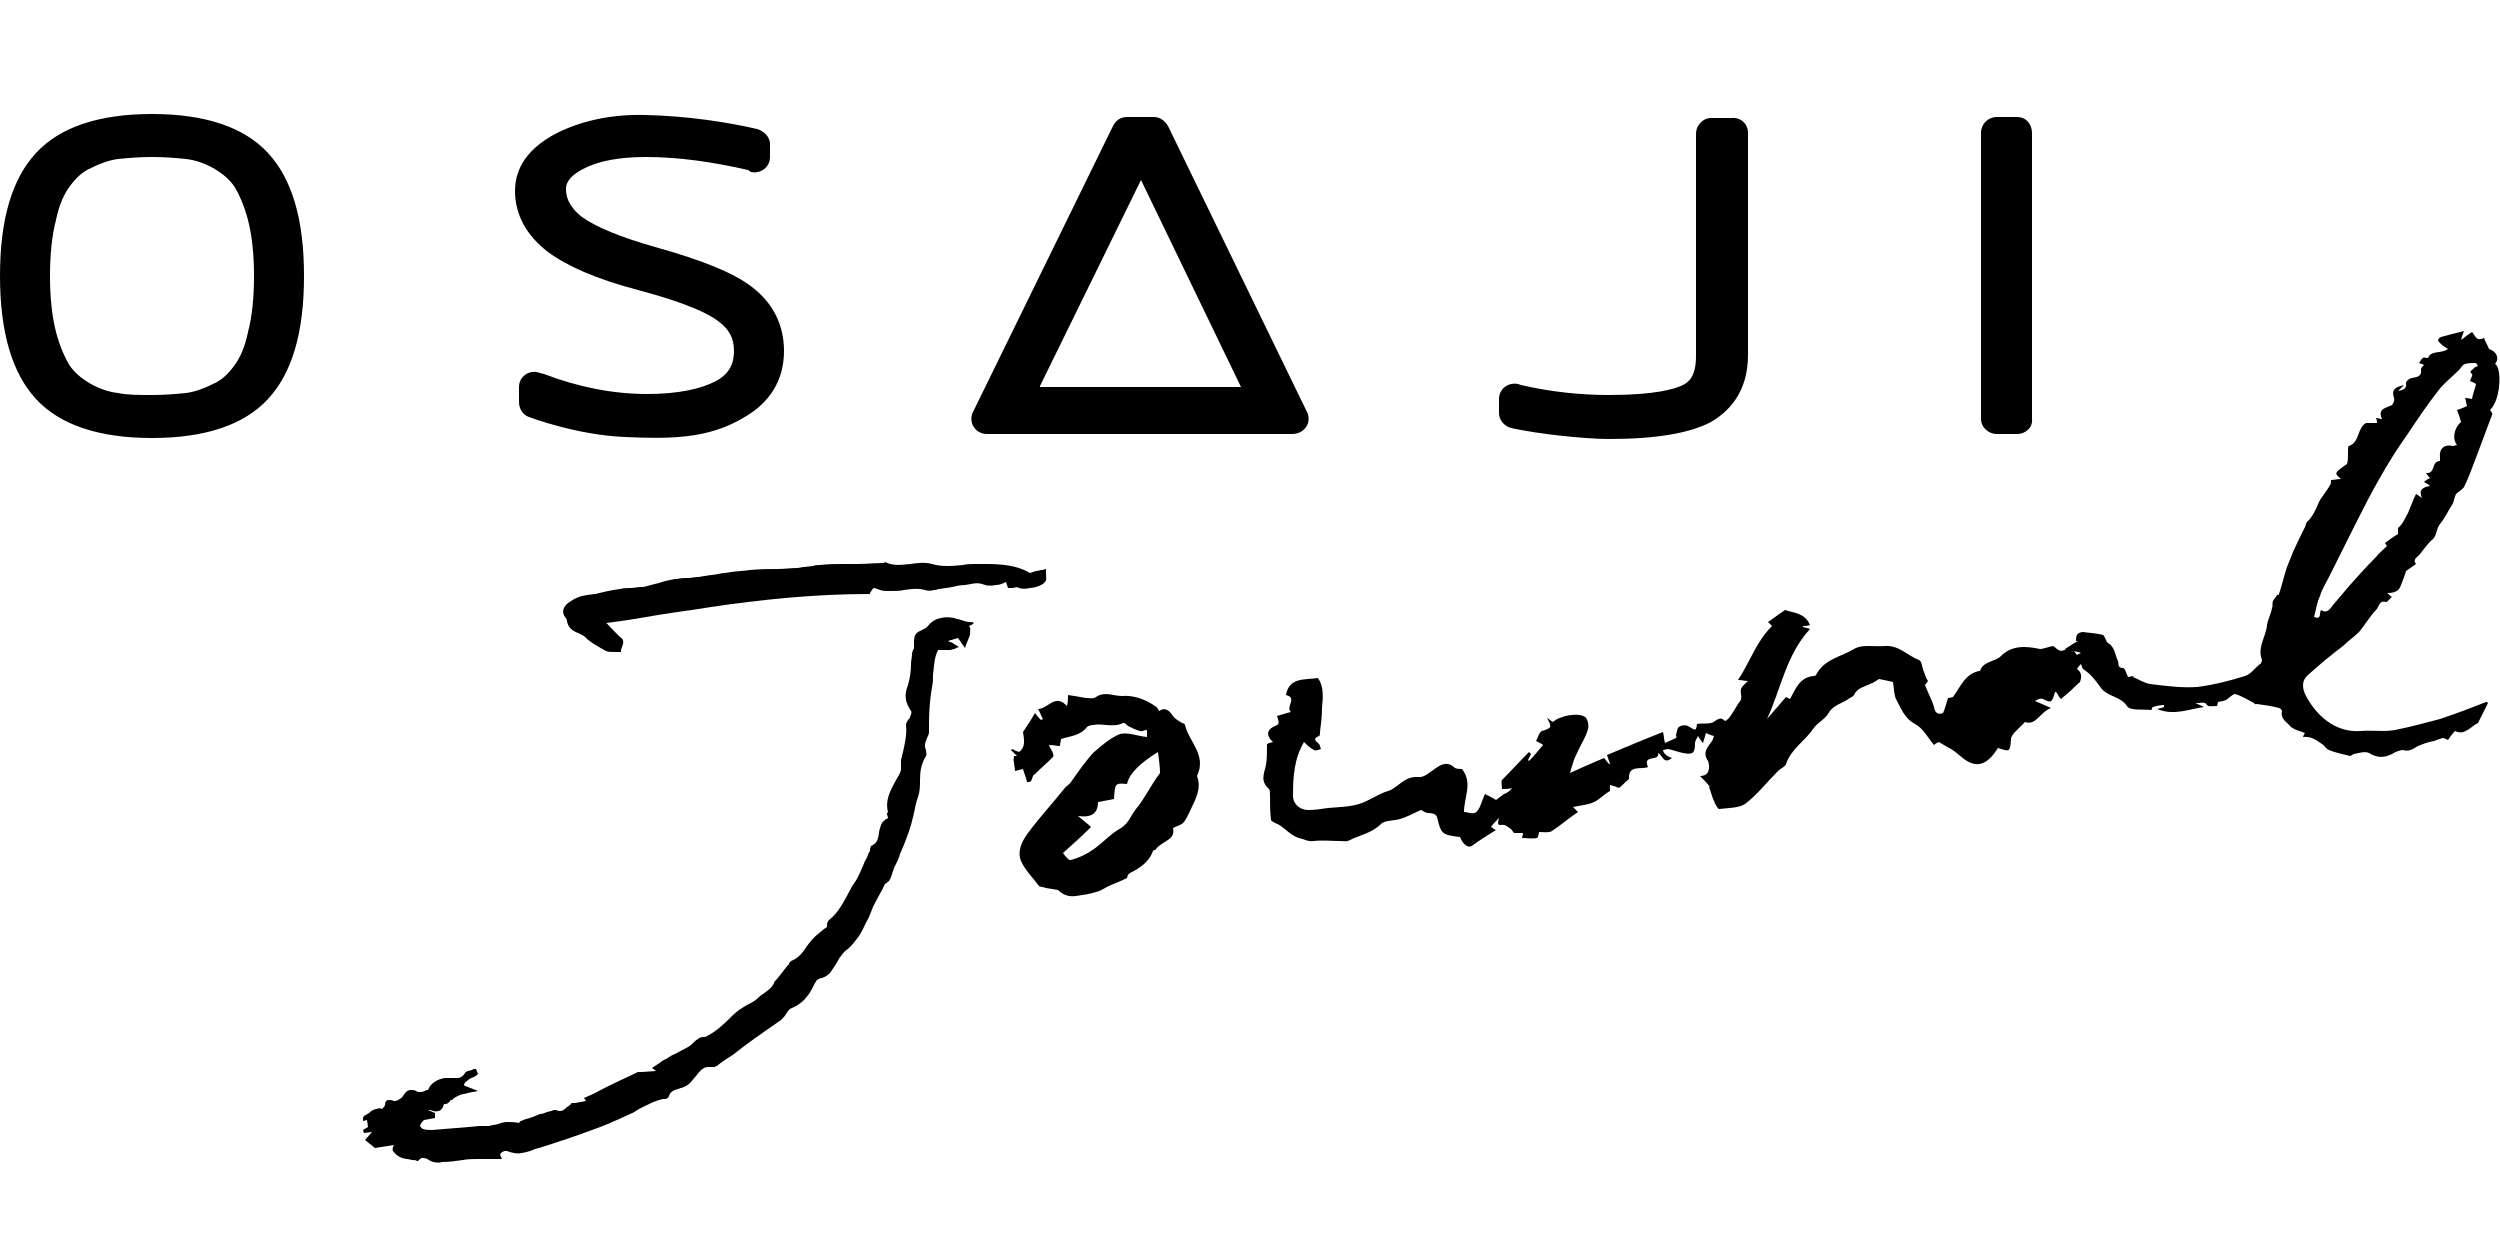
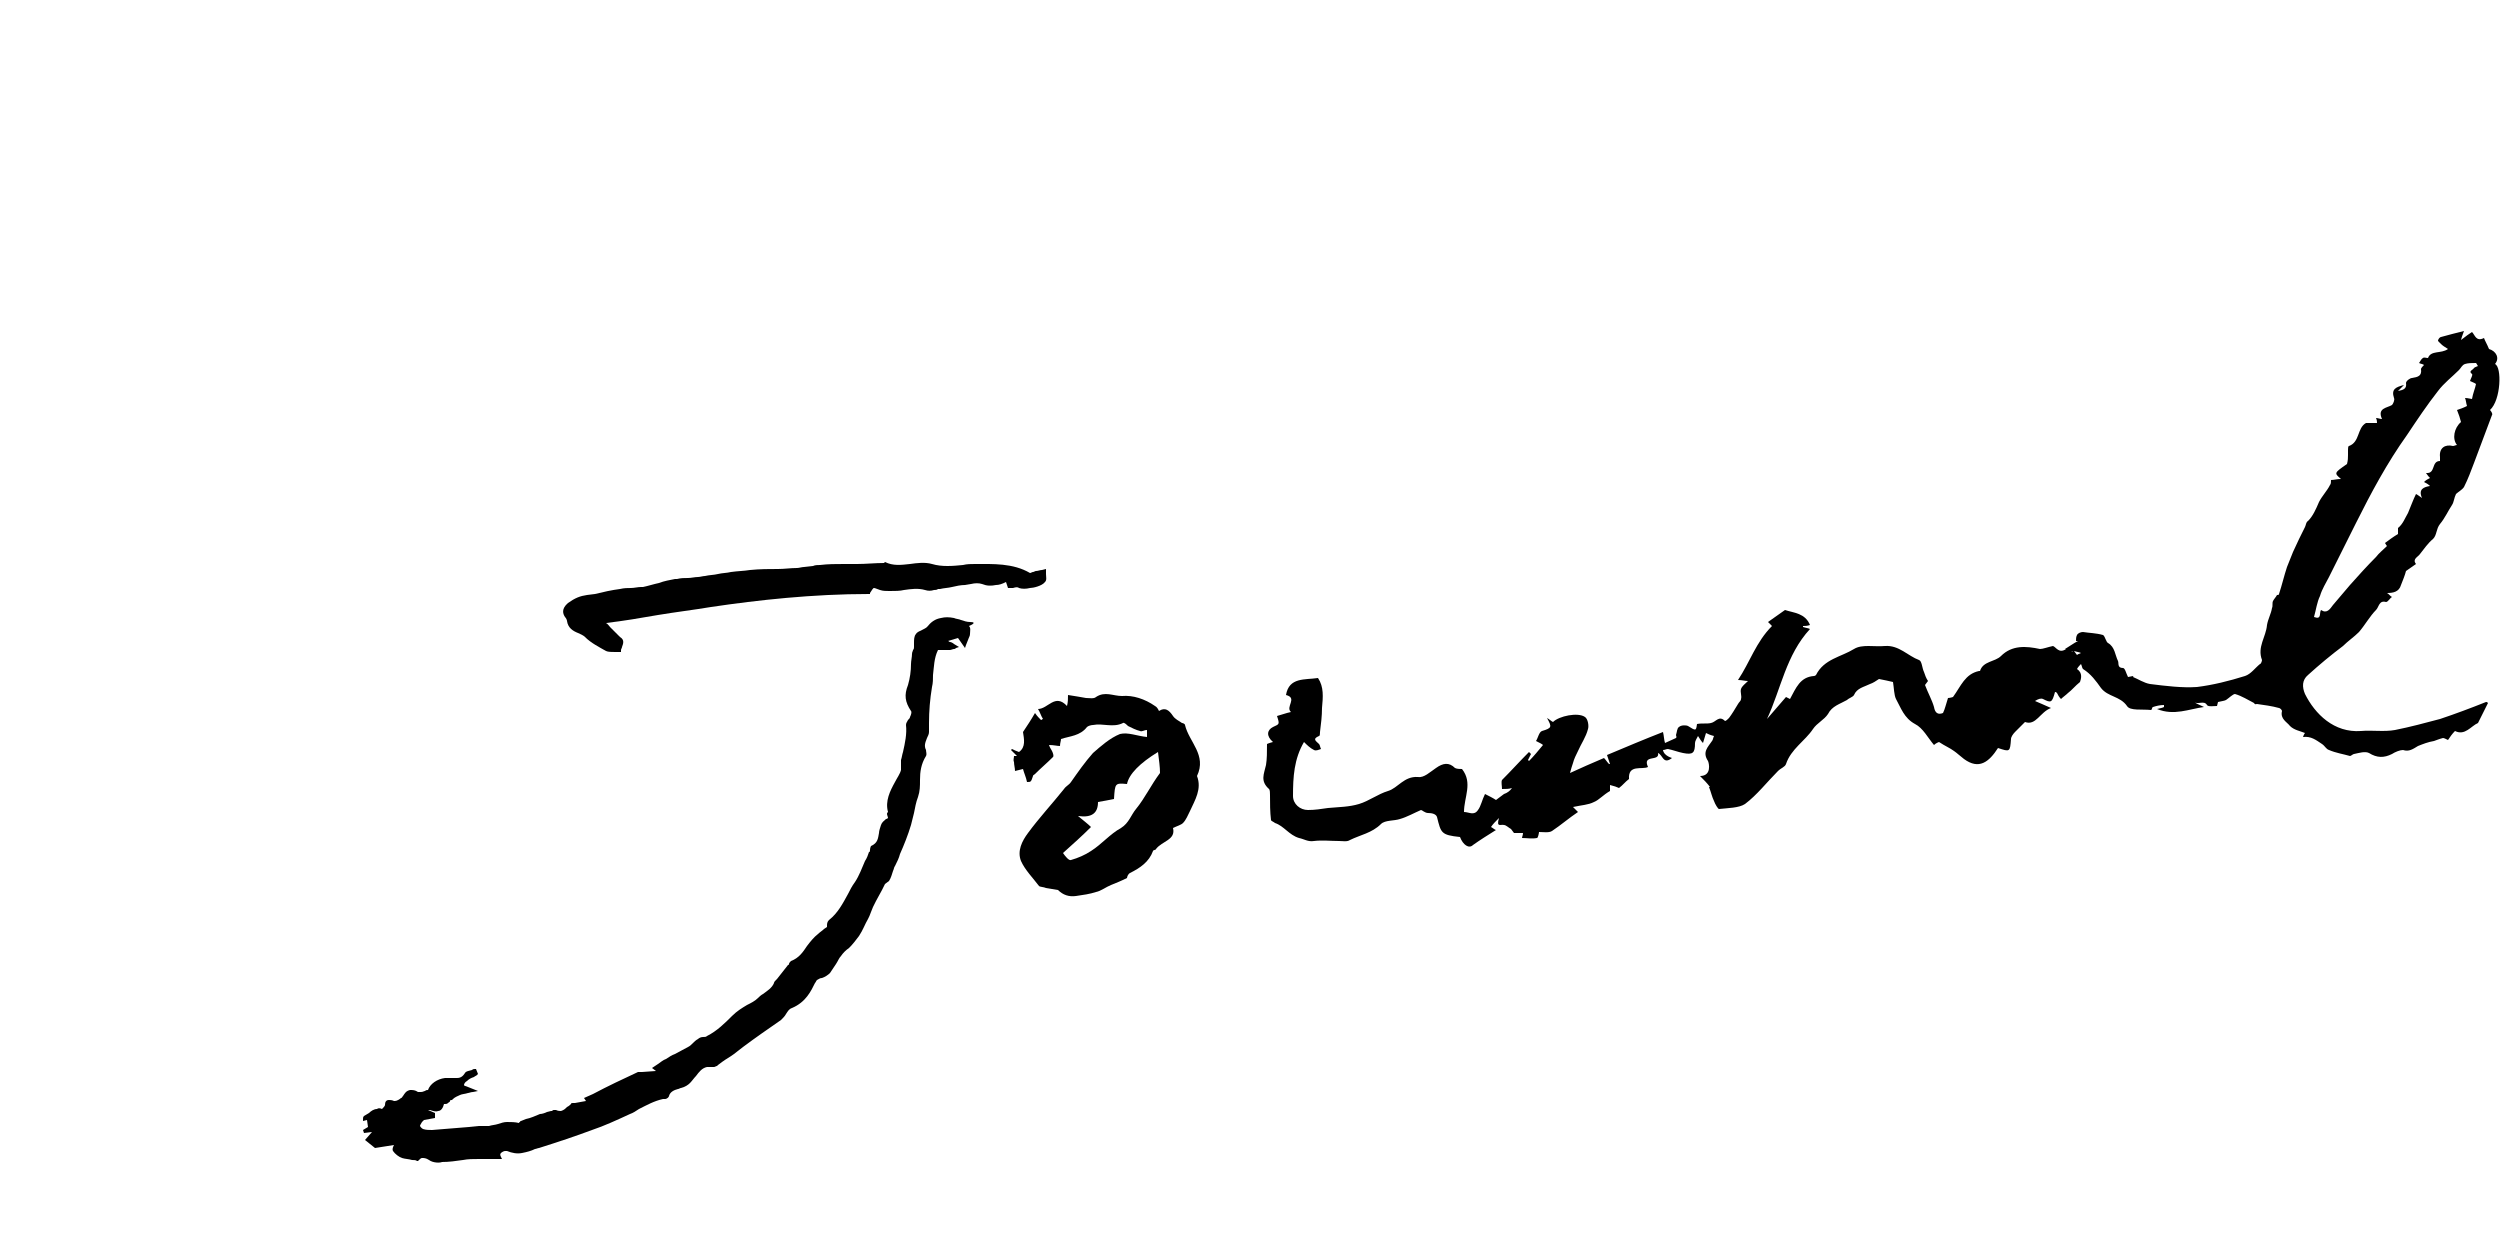
<svg xmlns="http://www.w3.org/2000/svg" version="1.1" id="レイヤー_1" x="0px" y="0px" viewBox="0 0 250 124" style="enable-background:new 0 0 250 124;" xml:space="preserve">
  <g>
-     <path d="M130.7,41.2l-13.9-28.6c-0.3-0.5-0.8-0.9-1.4-0.9h-2.7c-0.6,0-1.1,0.3-1.4,0.9l-14,28.6c-0.5,1,0.2,2.2,1.4,2.2h30.5   C130.5,43.4,131.2,42.2,130.7,41.2 M104,38.6L114.1,18l10,20.7H104z M15.2,43.8c-5.3,0-9.2-1.3-11.6-3.9C1.2,37.3,0,33.2,0,27.6   c0-5.7,1.2-9.7,3.6-12.3c2.4-2.6,6.3-3.9,11.6-3.9s9.2,1.3,11.6,3.9c2.4,2.6,3.6,6.6,3.6,12.3c0,5.7-1.2,9.7-3.6,12.3   C24.4,42.5,20.5,43.8,15.2,43.8 M15.2,15.7c-1.3,0-2.4,0.1-3.4,0.2c-0.8,0.1-1.7,0.4-2.7,0.9c-0.9,0.4-1.5,1-2.1,1.8   c-0.6,0.8-1.1,1.9-1.4,3.4c-0.4,1.5-0.6,3.4-0.6,5.6c0,2.2,0.2,4,0.6,5.6c0.4,1.5,0.9,2.6,1.4,3.4c0.5,0.7,1.2,1.3,2.1,1.8   c0.9,0.5,1.8,0.8,2.7,0.9h0c0.9,0.2,2.1,0.2,3.4,0.2c1.3,0,2.4-0.1,3.4-0.2c0.8-0.1,1.7-0.4,2.7-0.9c0.9-0.4,1.5-1,2.1-1.8   c0.6-0.8,1.1-1.9,1.4-3.4c0.4-1.5,0.6-3.4,0.6-5.6c0-2.2-0.2-4-0.6-5.6c-0.4-1.5-0.9-2.6-1.4-3.4c-0.5-0.7-1.2-1.3-2.1-1.8   c-0.9-0.5-1.8-0.8-2.7-0.9C17.7,15.8,16.5,15.7,15.2,15.7 M62.5,43.7c-4.9-0.2-9.6-2-9.6-2c-0.6-0.2-1-0.8-1-1.5v-1.5   c0-1.1,1.1-1.8,2.1-1.4l0.4,0.1c3.4,1.3,6.9,2,10.3,2c3.1,0,5.4-0.5,6.9-1.3c1.3-0.7,1.8-1.7,1.8-3c0-1.3-0.5-2.2-1.6-3   c-0.9-0.7-3.1-1.8-8-3.1c-4.2-1.1-7.1-2.4-9-3.8c-2.1-1.6-3.3-3.7-3.3-6.1c0-1.7,0.7-4,4.2-5.8c2.4-1.2,5.4-1.9,8.9-1.8   c4.1,0.1,8.1,0.7,11.1,1.4c0.7,0.2,1.3,0.8,1.3,1.5v1.3c0,1-0.9,1.7-1.9,1.5L74.8,17c-3.5-0.8-6.9-1.3-10.2-1.3   c-2.7,0-4.8,0.4-6.3,1.2c-1.7,0.9-1.7,1.7-1.7,2c0,0.7,0.2,1.7,1.6,2.8c1.4,1,3.8,2,7.3,3c4.7,1.3,7.9,2.6,9.7,4   c2.1,1.6,3.2,3.8,3.2,6.4c0,2.9-1.4,5.2-4.1,6.7C70.8,43.9,66.9,43.9,62.5,43.7 M174.8,13.3v22.2c0,3.8-2,5.7-3.7,6.7   c-2.1,1.1-5.4,1.7-10.2,1.7c-2.4,0-7.1-0.5-9.8-1.1c-0.7-0.2-1.2-0.8-1.2-1.5v-1.4c0-1,0.9-1.7,1.9-1.5l0.3,0.1c3,0.7,6,1,8.8,1   c4.6,0,6.6-0.6,7.4-1c0.6-0.3,1.3-0.9,1.3-2.9l0-22.2c0-0.9,0.7-1.6,1.5-1.6h2C174.1,11.7,174.8,12.4,174.8,13.3 M201.7,43.4h-2   c-0.9,0-1.6-0.7-1.6-1.5V13.3c0-0.9,0.7-1.6,1.6-1.6h2c0.9,0,1.5,0.7,1.5,1.6v28.6C203.3,42.7,202.6,43.4,201.7,43.4" />
    <path d="M118.5,72.5c0-0.1-0.2-0.2-0.3-0.2c-0.3-0.2-0.7-0.4-0.9-0.7c-0.4-0.6-0.8-0.9-1.4-0.5c-0.1-0.2-0.2-0.4-0.4-0.5   c-1-0.7-2.2-1.1-3.3-1c-0.9,0-1.7-0.5-2.6,0.1c-0.2,0.2-0.7,0.1-1,0.1c-0.6-0.1-1.1-0.2-1.8-0.3c0,0.4,0,0.7-0.1,1.1   c-1.2-1.3-1.9,0.3-2.9,0.3c0.2,0.3,0.3,0.7,0.5,1c-0.1,0-0.1,0.1-0.2,0.1c-0.2-0.2-0.4-0.4-0.6-0.7c-0.4,0.7-0.8,1.3-1.2,1.9   c0.1,0.7,0.3,1.5-0.4,2c-0.3-0.1-0.5-0.2-0.7-0.3c0,0-0.1,0.1-0.1,0.1c0.2,0.2,0.4,0.4,0.6,0.6c-0.1,0-0.2,0-0.3,0   c0,0.2-0.1,0.4,0,0.6c0,0.3,0.1,0.6,0.1,0.9l0.8-0.2c0.1,0.4,0.3,0.8,0.4,1.3c0.4,0,0.4,0,0.6-0.6c0-0.1,0.1-0.1,0.2-0.2   c0.6-0.6,1.2-1.1,1.8-1.7c0.1-0.1,0-0.4-0.1-0.6c-0.1-0.2-0.2-0.3-0.3-0.6c0.5,0,0.8,0.1,1.1,0.1c0-0.3,0.1-0.5,0.1-0.7   c0.9-0.3,1.9-0.3,2.6-1.2c0.1-0.1,0.4-0.2,0.6-0.2c1-0.2,2,0.3,3-0.2c0.1-0.1,0.4,0.2,0.5,0.3c0.4,0.2,0.8,0.4,1.2,0.5   c0.2,0.1,0.4-0.1,0.7-0.1c0,0.3,0,0.5,0,0.7c-1-0.1-1.9-0.5-2.7-0.3c-1,0.4-1.9,1.2-2.7,1.9c-0.8,0.9-1.5,1.9-2.2,2.9   c-0.2,0.3-0.5,0.4-0.7,0.7c-1.2,1.5-2.5,2.9-3.6,4.4c-0.6,0.8-1.1,1.8-0.7,2.8c0.4,0.9,1.2,1.7,1.8,2.5c0.1,0.1,0.5,0.1,0.7,0.2   c0,0,1.2,0.2,1.2,0.2c0.5,0.5,1.1,0.7,1.8,0.6c0.7-0.1,1.4-0.2,2-0.4c0.5-0.1,1-0.5,1.5-0.7c0.5-0.2,1-0.4,1.6-0.7   c0-0.1,0.1-0.4,0.3-0.5c1-0.5,1.9-1.1,2.3-2.2c0-0.1,0.3-0.1,0.3-0.2c0.6-0.8,2-0.9,1.7-2.1c0.4-0.2,0.8-0.3,1-0.5   c0.3-0.3,0.5-0.8,0.7-1.2c0.5-1.1,1.2-2.2,0.7-3.5C120.7,75.5,118.9,74.2,118.5,72.5 M113.6,80.9c-0.5,0.6-0.7,1.4-1.5,1.9   c-1.1,0.6-1.9,1.6-3,2.3c-0.6,0.4-1.3,0.7-2,0.9c-0.2,0.1-0.6-0.4-0.8-0.7c1-0.9,1.9-1.7,2.8-2.6c-0.3-0.3-0.7-0.6-1.3-1.1   c1.4,0.2,2-0.3,2-1.4c0.6-0.1,1.1-0.2,1.6-0.3c0.1-1.6,0.1-1.6,1.3-1.5c0.2-1,1.3-2.1,3.1-3.2c0.1,0.8,0.2,1.5,0.2,2.1   C115.1,78.5,114.5,79.8,113.6,80.9" />
    <path d="M101.9,58.8c0.3,0.1,0.7,0.1,1.1,0c0.3,0,1.2-0.2,1.5-0.6c0.2-0.2,0.1-0.5,0.1-0.8c0-0.1,0-0.2,0-0.3l0-0.2l-0.4,0.1   c-0.2,0-0.4,0.1-0.6,0.1c-0.1,0-0.2,0.1-0.3,0.1c-0.1,0-0.2,0.1-0.3,0.1c-1.7-1-3.7-0.9-5.5-0.9c-0.4,0-0.8,0-1.2,0.1   c-1,0.1-2.1,0.2-3.1-0.1c-0.7-0.2-1.5-0.1-2.2,0c-0.9,0.1-1.7,0.2-2.5-0.2l0,0l0,0l-0.1,0.1l0,0c-0.9,0-1.8,0.1-2.7,0.1   c-0.4,0-0.8,0-1.3,0c-0.8,0-1.6,0-2.4,0.1c-0.2,0-0.5,0-0.7,0.1l-0.9,0.1c-0.2,0-0.5,0.1-0.7,0.1c-0.6,0-1.3,0.1-1.9,0.1   c-0.9,0-1.8,0-2.8,0.1c-0.6,0.1-1.2,0.1-1.9,0.2c-0.4,0.1-0.9,0.1-1.3,0.2c-0.4,0.1-0.9,0.1-1.3,0.2c-0.2,0-0.5,0.1-0.7,0.1   c-0.3,0-0.7,0.1-1,0.1c-0.4,0-0.7,0-1.1,0.1c-0.1,0-0.1,0-0.2,0c-0.5,0.1-1.1,0.2-1.6,0.4c-0.5,0.1-1.1,0.3-1.6,0.4l-0.2,0   c-0.3,0-0.7,0.1-1,0.1c-0.3,0-0.7,0-1.1,0.1h0c-0.8,0.1-1.7,0.3-2.5,0.5l-0.8,0.1c-0.7,0.1-1.2,0.3-1.9,0.8   c-0.7,0.6-0.5,1.1-0.3,1.4c0.1,0.1,0.2,0.3,0.2,0.4c0.1,0.7,0.6,1,1.1,1.2c0.2,0.1,0.5,0.2,0.7,0.4c0.6,0.6,1.4,1,2.1,1.4   c0.2,0.1,0.6,0.1,0.9,0.1c0.1,0,0.3,0,0.4,0l0.2,0l0-0.2c0-0.1,0.1-0.2,0.1-0.3c0.1-0.3,0.3-0.7-0.2-1c-0.3-0.3-0.6-0.6-1-1   c-0.1-0.1-0.2-0.3-0.4-0.4c1.7-0.2,3.5-0.5,5.2-0.8c1.8-0.3,3.5-0.5,5.3-0.8c4.7-0.7,10.2-1.3,15.8-1.3H87l0-0.1   c0.2-0.3,0.3-0.5,0.4-0.5c0.1,0,0.3,0.1,0.6,0.2c0.3,0.1,0.6,0.1,0.9,0.1l0.1,0c0.5,0,1,0,1.4-0.1c0.7-0.1,1.4-0.2,2.1,0   c0.3,0.1,0.6,0.1,0.9,0c0.1,0,0.3,0,0.4-0.1l0.2,0c0.4-0.1,0.8-0.1,1.2-0.2c0.4-0.1,0.9-0.2,1.3-0.2l0.6-0.1c0.4-0.1,0.8-0.1,1.1,0   c0.5,0.2,0.9,0.2,1.4,0.1c0.3,0,0.6-0.1,1-0.3l0.2,0.6l0.1,0c0.2,0,0.3,0,0.4,0C101.6,58.7,101.8,58.7,101.9,58.8" />
    <path d="M97,62.2c-0.3,0-0.6-0.1-0.9-0.2c-0.2-0.1-0.5-0.1-0.7-0.2c-0.5-0.1-0.9-0.1-1.3,0h0c-0.6,0.1-1,0.4-1.4,0.9   c-0.1,0.1-0.3,0.2-0.5,0.3c-0.2,0.1-0.5,0.2-0.6,0.4c-0.2,0.2-0.2,0.6-0.2,0.9c0,0.1,0,0.2,0,0.4c0,0.1,0,0.2-0.1,0.3   c0,0.1-0.1,0.2-0.1,0.4c0,0.3-0.1,0.7-0.1,1c0,0.7-0.1,1.4-0.3,2.1c-0.4,1-0.3,1.7,0.3,2.6c0.1,0.1,0,0.4-0.1,0.6   c0,0.1-0.1,0.2-0.2,0.3c-0.1,0.2-0.2,0.3-0.2,0.5c0.1,0.9-0.1,1.8-0.3,2.7c-0.1,0.3-0.1,0.5-0.2,0.8c0,0.2,0,0.3,0,0.5   c0,0.2,0,0.3,0,0.5c-0.1,0.4-0.4,0.8-0.6,1.2c-0.5,0.9-1,1.9-0.7,3c-0.1,0.1-0.1,0.1-0.1,0.2c0,0.1,0.1,0.3,0.1,0.4l0,0   c0,0-0.1,0.1-0.2,0.1c-0.2,0.2-0.4,0.3-0.5,0.6c-0.1,0.3-0.2,0.6-0.2,0.8c-0.1,0.5-0.1,1-0.8,1.3C87.1,84.6,87,84.8,87,85   c0,0.1,0,0.2-0.1,0.2c-0.1,0.3-0.2,0.6-0.4,0.9c-0.3,0.7-0.6,1.5-1,2.1c-0.3,0.4-0.5,0.8-0.7,1.2c-0.5,0.9-1,1.9-1.9,2.6   c-0.2,0.2-0.2,0.4-0.2,0.6c0,0,0,0.1,0,0.1l-0.3,0.2c-0.2,0.2-0.4,0.3-0.6,0.5c-0.4,0.3-0.8,0.8-1.1,1.2c-0.4,0.6-0.8,1.2-1.6,1.5   c-0.1,0.1-0.2,0.2-0.2,0.3c0,0,0,0.1-0.1,0.1c-0.4,0.5-0.7,0.9-1.1,1.4c0,0-0.1,0.1-0.1,0.1c-0.1,0.1-0.2,0.2-0.2,0.3   c-0.2,0.5-0.7,0.8-1.1,1.1c-0.2,0.1-0.4,0.3-0.5,0.4c-0.3,0.3-0.7,0.5-1.1,0.7c-0.5,0.3-1,0.6-1.5,1.1c-0.7,0.7-1.5,1.5-2.5,2   c-0.1,0.1-0.2,0.1-0.4,0.1c-0.2,0-0.4,0.1-0.5,0.2c-0.2,0.1-0.4,0.3-0.5,0.4c-0.2,0.2-0.3,0.3-0.5,0.4c-0.4,0.2-0.9,0.5-1.3,0.7   c-0.3,0.1-0.6,0.3-0.9,0.5c-0.3,0.1-0.5,0.3-0.8,0.5l-0.6,0.4l0.4,0.3l0,0l-1.4,0.1c0,0-0.1,0-0.1,0c-0.1,0-0.1,0-0.2,0   c0,0-0.1,0-0.1,0c-1.5,0.7-3,1.4-4.5,2.2l-0.9,0.4l0.2,0.3l-1.1,0.2c0,0-0.2,0-0.2,0c-0.1,0-0.2,0-0.2,0.1   c-0.1,0.1-0.2,0.2-0.4,0.3c-0.2,0.2-0.3,0.3-0.6,0.4c-0.1,0-0.3,0-0.5-0.1l-0.1,0l-0.1,0c-0.1,0-0.1,0-0.2,0.1c0,0-0.1,0-0.1,0   l-0.4,0.1c-0.2,0.1-0.5,0.2-0.7,0.2c-0.5,0.2-0.9,0.4-1.4,0.5l-0.5,0.2c0,0-0.1,0-0.1,0.1c0,0-0.1,0-0.1,0.1   c-0.4-0.1-0.8-0.1-1.2-0.1c-0.3,0-0.6,0.1-0.9,0.2c-0.3,0.1-0.6,0.1-0.9,0.2c-0.2,0-0.4,0-0.6,0l-0.1,0c-0.1,0-0.1,0-0.2,0   c0,0-0.1,0-0.1,0l-1,0.1c-1.2,0.1-2.5,0.2-3.7,0.3c-0.3,0-0.6,0-0.9-0.1c-0.2-0.1-0.3-0.3-0.3-0.3c0-0.1,0.1-0.2,0.2-0.4   c0.1-0.1,0.1-0.1,0.2-0.2l1.1-0.2l0-0.5l-0.7-0.3c0,0,0,0,0,0c0.1,0,0.1,0,0.1,0l0.1,0c0.3,0.1,0.6,0.2,0.8,0.1   c0.3,0,0.5-0.3,0.6-0.7c0,0,0,0,0.1,0c0.1,0,0.2,0,0.3-0.1c0.1-0.1,0.2-0.1,0.2-0.2c0-0.1,0.1-0.1,0.2-0.1l0.1-0.1   c0.2-0.2,0.5-0.3,0.7-0.4c0.2-0.1,0.5-0.1,0.8-0.2c0.1,0,0.3-0.1,0.5-0.1l0.5-0.1l-0.5-0.2c-0.2-0.1-0.3-0.1-0.5-0.2   c-0.2-0.1-0.4-0.1-0.4-0.2c0-0.1,0.1-0.3,0.3-0.4c0.2-0.2,0.4-0.3,0.7-0.4c0.1-0.1,0.2-0.1,0.3-0.2l0.1-0.1l-0.2-0.5l-0.1,0   c-0.1,0-0.2,0-0.3,0.1c-0.3,0.1-0.6,0.1-0.7,0.3c-0.2,0.3-0.4,0.5-0.8,0.5c-0.2,0-0.3,0-0.6,0c-0.2,0-0.4,0-0.6,0   c-0.8,0.1-1.5,0.6-1.7,1.2c-0.1,0-0.2,0-0.3,0.1c-0.1,0-0.2,0.1-0.4,0.1c-0.1,0-0.2,0-0.3,0c-0.3-0.2-0.5-0.2-0.8-0.2   c-0.4,0.1-0.5,0.3-0.7,0.6c-0.1,0.1-0.1,0.2-0.2,0.2c-0.1,0.1-0.4,0.3-0.6,0.3c-0.1,0-0.1,0-0.1,0c-0.2-0.1-0.4-0.1-0.5-0.1   c-0.3,0-0.4,0.2-0.4,0.5c0,0.1-0.2,0.3-0.3,0.4c-0.2-0.1-0.4-0.1-0.5,0c-0.3,0-0.6,0.2-0.8,0.4c-0.2,0.1-0.3,0.2-0.5,0.3   c-0.1,0.1-0.1,0.2-0.1,0.3l0,0.2l0.4-0.1l0.1,0.7l-0.5,0.3l0.1,0.3l0.8-0.1l-0.7,0.8l1,0.8l1.9-0.3c0,0,0,0,0,0   c-0.1,0.2-0.2,0.4-0.1,0.6c0.2,0.3,0.6,0.6,0.9,0.7c0.3,0.1,0.7,0.1,1,0.2c0.2,0,0.4,0,0.5,0.1l0.1,0l0.1-0.1   c0.1-0.1,0.2-0.2,0.3-0.2c0.2,0,0.4,0,0.7,0.2c0.4,0.3,1.1,0.3,1.3,0.2c0.7,0,1.4-0.1,2.1-0.2c0.5-0.1,1-0.1,1.6-0.1   c0.4,0,0.9,0,1.4,0c0.2,0,0.9,0,0.9,0l-0.1-0.2c-0.1-0.2-0.1-0.3,0-0.4c0.1-0.1,0.3-0.2,0.4-0.2c0.1,0,0.2,0,0.2,0   c0.5,0.2,1,0.3,1.5,0.2c0.5-0.1,0.9-0.2,1.3-0.4c0.1,0,0.3-0.1,0.4-0.1c1.9-0.6,3.7-1.2,5.3-1.8c1.2-0.4,2.5-1,3.8-1.6   c0.3-0.1,0.6-0.3,0.9-0.5c0.8-0.4,1.5-0.8,2.4-1l0.2,0c0.2,0,0.4-0.2,0.4-0.3c0.1-0.4,0.5-0.6,0.9-0.7c0.1,0,0.2-0.1,0.3-0.1   c0.4-0.1,0.7-0.3,0.9-0.5c0.2-0.2,0.4-0.5,0.6-0.7c0.3-0.4,0.6-0.8,1.1-0.9c0.2,0,0.4,0,0.6,0l0.1,0l0,0c0.1,0,0.2-0.1,0.3-0.1   l0.1-0.1l0.4-0.3c0.4-0.3,0.8-0.5,1.2-0.8l0.9-0.7c1.2-0.9,2.5-1.8,3.8-2.7c0.2-0.2,0.4-0.4,0.5-0.6c0.2-0.3,0.3-0.5,0.6-0.6   c1.4-0.6,1.9-1.7,2.3-2.5c0.1-0.1,0.1-0.2,0.2-0.3c0.2-0.1,0.3-0.2,0.5-0.2c0.3-0.1,0.6-0.3,0.8-0.5c0.2-0.3,0.4-0.6,0.6-0.9   c0.2-0.3,0.3-0.6,0.5-0.8c0.2-0.3,0.5-0.6,0.8-0.8c0.4-0.4,0.7-0.8,1-1.2c0.4-0.6,0.6-1.2,0.9-1.7c0.1-0.2,0.2-0.4,0.3-0.7   c0.1-0.2,0.1-0.3,0.2-0.5c0.1-0.2,0.2-0.4,0.3-0.6c0.2-0.4,0.4-0.7,0.6-1.1l0.3-0.6c0.1-0.1,0.3-0.2,0.4-0.3c0.2-0.3,0.3-0.7,0.4-1   c0.1-0.2,0.1-0.4,0.2-0.5c0.2-0.4,0.4-0.8,0.5-1.2c0.4-0.9,0.8-1.9,1.1-2.9c0.1-0.4,0.2-0.8,0.3-1.2c0.1-0.5,0.2-1.1,0.4-1.6   c0.2-0.6,0.2-1.1,0.2-1.7c0-0.8,0.1-1.6,0.6-2.4c0.1-0.2,0-0.4,0-0.6c-0.2-0.4-0.1-0.7,0.1-1.2c0.1-0.2,0.2-0.4,0.2-0.6l0-0.9   c0-1.2,0.1-2.4,0.3-3.6c0.1-0.4,0.1-0.8,0.1-1.2c0.1-0.8,0.1-1.7,0.5-2.5h0.2c0.3,0,0.6,0,1,0c0.1,0,0.3-0.1,0.4-0.1   c0.1,0,0.1,0,0.2-0.1l0.3-0.1l-0.5-0.3c-0.1-0.1-0.3-0.2-0.4-0.2c-0.1,0-0.1-0.1-0.2-0.1l1-0.3l0.7,1l0.1-0.3   c0.1-0.2,0.1-0.3,0.2-0.5c0.1-0.3,0.2-0.4,0.2-0.6c0-0.3,0.1-0.6-0.1-0.8C97.6,62.3,97.4,62.2,97,62.2" />
    <path d="M249.5,36.4c0.5-0.6,0.1-1.3-0.6-1.5c-0.2-0.5-0.4-0.8-0.5-1.1c-0.8,0.4-0.9-0.3-1.2-0.6c-0.3,0.2-0.6,0.4-1.1,0.8   c0.1-0.4,0.2-0.6,0.3-0.9c-0.8,0.2-1.6,0.4-2.3,0.6c-0.1,0-0.3,0.2-0.3,0.4c0,0,0.2,0.2,0.3,0.3c0.2,0.2,0.4,0.3,0.7,0.5   c-0.7,0.5-1.7,0.1-2,0.9c-0.2,0-0.4-0.1-0.5,0c-0.2,0.1-0.3,0.4-0.4,0.5c0.2,0.1,0.4,0.1,0.5,0.2c-0.1,0.1-0.3,0.3-0.3,0.4   c0.1,0.7-0.3,0.8-0.9,0.9c-0.2,0-0.6,0.3-0.6,0.5c0.1,0.6-0.3,0.7-0.8,0.8c0.2-0.2,0.3-0.3,0.6-0.6c-0.8,0.2-1.3,0.4-1,1.3   c0.1,0.2-0.1,0.6-0.2,0.7c-0.5,0.3-1.5,0.3-1,1.4c-0.2,0-0.4-0.1-0.6-0.1c0.1,0.2,0.1,0.4,0.1,0.5c-0.4,0-0.7,0-1.1,0   c-0.9,0.5-0.6,1.9-1.7,2.3c-0.1,0-0.1,0.3-0.1,0.4c0,0.2,0,0.3,0,0.5c0,0.3,0,0.5-0.1,0.9c-1.3,0.9-1.3,0.9-0.6,1.5   c-0.4,0-0.7,0.1-1,0.1c0,0.2,0,0.4-0.1,0.5c-0.3,0.6-0.8,1.1-1.1,1.7c-0.3,0.7-0.6,1.4-1.1,1.9c-0.2,0.1-0.2,0.4-0.3,0.6   c-0.4,0.8-0.8,1.6-1.2,2.5c-0.2,0.5-0.4,1-0.6,1.5c-0.3,0.9-0.5,1.8-0.8,2.7c0,0.1-0.1,0.1-0.2,0.1c-0.1,0.2-0.3,0.4-0.4,0.6   c-0.1,0.2,0,0.5-0.1,0.7c-0.1,0.6-0.4,1.1-0.5,1.7c-0.1,1.2-1,2.2-0.5,3.5c0,0.1-0.1,0.4-0.2,0.4c-0.5,0.4-0.9,1-1.5,1.2   c-1.6,0.5-3.2,0.9-4.8,1.1c-1.5,0.1-3.1-0.1-4.7-0.3c-0.6-0.1-1.2-0.5-1.7-0.7c0,0,0-0.1,0.1-0.1c-0.2,0-0.5,0.1-0.6,0.1   c-0.2-0.4-0.3-0.9-0.5-0.9c-0.6,0-0.4-0.5-0.5-0.7c-0.3-0.6-0.3-1.4-1-1.8c-0.2-0.1-0.3-0.7-0.5-0.8c-0.7-0.2-1.4-0.2-2-0.3   c-0.2,0-0.5,0.1-0.6,0.3c-0.1,0.2-0.1,0.4-0.1,0.6c0.1,0,0.2,0,0.2,0c-0.4,0.2-0.8,0.5-1.3,0.8c0,0,0.1,0,0.1,0   c-0.7,0.5-1-0.2-1.3-0.3c-0.5,0.1-1,0.3-1.3,0.3c-1.4-0.3-2.8-0.4-3.9,0.7c-0.6,0.6-1.8,0.5-2.1,1.5c0,0-0.1,0-0.1,0   c-1.4,0.3-1.8,1.5-2.6,2.6c0,0-0.3,0.1-0.5,0.1c-0.2,0.6-0.3,1.1-0.5,1.5c-0.5,0.2-0.8,0-0.9-0.6c-0.2-0.7-0.6-1.4-0.9-2.2   c0.1-0.1,0.2-0.3,0.3-0.4c-0.2-0.3-0.3-0.6-0.4-0.9c-0.2-0.4-0.2-1.1-0.5-1.2c-1.1-0.4-2-1.5-3.4-1.4c-1.1,0.1-2.3-0.2-3.1,0.3   c-1.3,0.8-3,1-3.8,2.6c0,0-0.1,0.1-0.2,0.1c-1.4,0.1-1.8,1.2-2.4,2.3c-0.2-0.1-0.4-0.2-0.4-0.2c-0.7,0.8-1.3,1.5-1.9,2.2   c1.4-3,1.9-6.4,4.3-9c-0.2-0.1-0.4-0.1-0.7-0.2c0,0,0-0.1,0-0.1c0.2,0,0.4,0,0.7-0.1c-0.5-1.2-1.6-1.2-2.5-1.5   c-0.6,0.4-1.1,0.8-1.7,1.2c0.3,0.3,0.4,0.4,0.4,0.4c-1.6,1.6-2.2,3.6-3.4,5.4c0.4,0,0.7,0.1,1,0.1c-0.3,0.3-0.6,0.5-0.7,0.8   c-0.1,0.3,0.1,0.7,0,1c0,0.2-0.2,0.3-0.3,0.5c-0.3,0.5-0.6,1-0.9,1.4c-0.1,0.1-0.3,0.3-0.4,0.3c-0.6-0.6-0.9,0.1-1.4,0.2   c-0.4,0.1-0.9,0-1.4,0.1c-0.1,0.7-0.1,0.7-0.9,0.2c-0.2-0.1-0.7-0.1-0.9,0.1c-0.2,0.1-0.2,0.5-0.3,0.8c0,0.1,0.1,0.2,0,0.3   c-0.4,0.2-0.7,0.3-1.1,0.5c-0.1-0.3-0.1-0.7-0.2-1.1c-1.8,0.7-3.7,1.5-5.6,2.3c0.1,0.3,0.2,0.6,0.3,0.9l-0.1,0   c-0.2-0.2-0.3-0.4-0.5-0.6c-1.2,0.5-2.3,1-3.4,1.5c0.1-0.4,0.2-0.7,0.3-1c0.1-0.4,0.3-0.8,0.5-1.2c0.3-0.7,0.8-1.4,1-2.2   c0.1-0.3,0-1-0.3-1.2c-0.7-0.5-2.6-0.1-3.2,0.5c-0.2-0.1-0.4-0.3-0.6-0.4c0.5,0.9,0.5,1-0.5,1.3c-0.3,0.1-0.4,0.7-0.6,1   c0.4,0.2,0.6,0.3,0.7,0.4c-0.5,0.6-0.9,1.1-1.4,1.6l-0.1-0.1c0.1-0.2,0.2-0.4,0.3-0.6c-0.1-0.1-0.1-0.1-0.2-0.2   c-0.9,0.9-1.8,1.9-2.7,2.8c-0.1,0.2,0,0.6,0,0.9c0.4,0,0.7,0,1-0.1c-0.2,0.3-0.5,0.5-0.8,0.6c-0.3,0.2-0.5,0.4-0.8,0.6   c-0.3-0.2-0.7-0.4-1.1-0.6c-0.3,0.6-0.4,1.2-0.7,1.6c-0.4,0.6-0.9,0.2-1.4,0.2c0-1.5,0.9-2.9-0.2-4.3c-0.2,0-0.5,0-0.7-0.1   c-0.6-0.6-1.2-0.5-1.9,0c-0.6,0.4-1.2,1-1.8,0.9c-1.4-0.1-2,1.1-3,1.4c-1,0.3-1.9,1-2.9,1.3c-1,0.3-2,0.3-3.1,0.4   c-0.7,0.1-1.3,0.2-2,0.2c-0.8,0-1.5-0.6-1.5-1.4c0-1.9,0.1-3.7,1.1-5.4c0.3,0.3,0.6,0.6,1,0.8c0.2,0.1,0.4,0,0.7-0.1   c-0.1-0.2-0.1-0.4-0.2-0.5c-0.3-0.3-0.7-0.5,0-0.8c0.1,0,0.1-0.3,0.1-0.4c0.1-0.8,0.2-1.6,0.2-2.4c0.1-1.1,0.2-2.1-0.4-3   c-1.3,0.2-2.9-0.1-3.2,1.7c1.2,0.3-0.1,1.2,0.5,1.7c-0.5,0.1-1,0.3-1.4,0.4c0.3,0.9,0.2,0.8-0.4,1.1c-0.6,0.3-0.7,0.9,0,1.5   c-0.4,0.1-0.6,0.2-0.6,0.2c0,0.8,0,1.5-0.1,2.1c-0.2,0.9-0.6,1.6,0.3,2.4c0.1,0.1,0.1,0.4,0.1,0.6c0,0.8,0,1.7,0.1,2.5   c0,0.1,0.3,0.2,0.4,0.3c0.9,0.3,1.4,1.2,2.4,1.5c0.5,0.1,0.9,0.4,1.5,0.3c0.8-0.1,1.7,0,2.5,0c0.4,0,0.8,0.1,1.1-0.1   c1-0.5,2.2-0.7,3.1-1.6c0.4-0.4,1.3-0.3,1.9-0.5c0.7-0.2,1.4-0.6,2.1-0.9c0.1,0,0.4,0.3,0.7,0.3c0.4,0,0.8,0.1,0.9,0.4   c0.4,1.6,0.4,1.8,2.3,2c0.3,0.8,0.9,1.2,1.3,0.8c0.7-0.5,1.5-1,2.3-1.5c-0.1,0-0.3-0.2-0.5-0.3c0.2-0.3,0.4-0.5,0.8-0.9   c-0.3,1,0.2,0.6,0.5,0.7c0.2,0,0.5,0.3,0.7,0.4c0.1,0.1,0.2,0.3,0.3,0.4c0.3,0,0.6,0,0.9,0c0,0.2-0.1,0.4-0.1,0.5   c0.5,0,1,0.1,1.5,0c0.1,0,0.2-0.5,0.2-0.6c0.4,0,1,0.1,1.3-0.1c0.9-0.6,1.7-1.3,2.6-1.9c0,0-0.1-0.1-0.5-0.5   c0.9-0.2,1.5-0.2,2.1-0.5c0.5-0.2,0.9-0.7,1.6-1.1c0,0,0-0.3,0-0.6c0.4,0.1,0.7,0.2,0.9,0.3c0.4-0.3,0.6-0.6,1-0.9   c-0.1-1.5,1.3-0.9,1.9-1.2c-0.6-1.3,1.2-0.5,1-1.4c0.5,0.2,0.5,1.2,1.4,0.5c-0.3-0.1-0.5-0.2-0.7-0.4c-0.1-0.1-0.2-0.3-0.2-0.4   c0.2,0,0.3-0.1,0.5-0.1c0.5,0.1,1,0.3,1.5,0.4c1,0.2,1.2,0,1.2-1c0-0.2,0.2-0.5,0.3-0.7c0.2,0.3,0.3,0.5,0.5,0.7   c0.1-0.3,0.2-0.7,0.3-1c0.2,0.1,0.4,0.2,0.8,0.3c-0.1,0.2-0.1,0.4-0.2,0.5c-0.4,0.6-1,1.1-0.4,2c0.1,0.2,0.4,1.5-0.8,1.5   c0.4,0.4,0.7,0.7,1,1.1c-0.1,0-0.1,0-0.1,0c0.2,0.5,0.3,1,0.5,1.4c0.1,0.3,0.4,0.8,0.5,0.8c0.9-0.1,2-0.1,2.6-0.5   c1.2-0.9,2.2-2.2,3.3-3.3c0.3-0.3,0.7-0.4,0.8-0.7c0.5-1.5,1.9-2.3,2.7-3.5c0.4-0.6,1.1-0.9,1.5-1.5c0.4-0.8,1.2-1,1.9-1.4   c0.2-0.2,0.6-0.3,0.7-0.5c0.3-0.7,1-0.8,1.6-1.1c0.3-0.1,0.6-0.3,0.9-0.5c0.5,0.1,1,0.2,1.4,0.3c0.1,0.6,0.1,1.3,0.3,1.7   c0.5,0.9,0.8,1.9,1.9,2.5c0.8,0.4,1.3,1.4,1.9,2.1c0.2-0.2,0.5-0.3,0.5-0.3c0.6,0.4,1.1,0.6,1.5,0.9c0.3,0.2,0.6,0.5,1,0.8   c1.5,1.1,2.5,0.3,3.4-1.1c1.2,0.4,1.2,0.4,1.3-0.9c0-0.2,0.2-0.5,0.4-0.7c0.3-0.3,0.6-0.6,1-1c1.1,0.4,1.5-1,2.6-1.4   c-0.7-0.3-1.1-0.5-1.6-0.7c0.3-0.2,0.6-0.3,0.8-0.2c0.8,0.4,0.9,0.4,1.2-0.7c0.1,0,0.1,0,0.2,0.1c0.1,0.2,0.2,0.4,0.4,0.6   c0.2-0.2,0.5-0.4,0.7-0.6c0.4-0.3,0.7-0.7,1.2-1.1c0.1-0.3,0.3-0.9-0.3-1.3c0.1-0.2,0.3-0.4,0.4-0.5c0.1,0.2,0.1,0.4,0.2,0.5   c0.8,0.5,1.3,1.2,1.8,1.9c0.7,0.9,1.9,0.8,2.6,1.8c0.3,0.5,1.5,0.3,2.4,0.4c0.1,0,0.1-0.3,0.2-0.3c0.3-0.1,0.7-0.2,1.1-0.2   c0,0.1,0,0.1,0,0.2c-0.2,0.1-0.3,0.1-0.7,0.2c1.7,0.7,3.2,0,4.7-0.2c-0.4-0.2-0.7-0.3-1-0.5c0.4,0.3,1-0.2,1.3,0.3   c0.1,0.2,0.7,0.1,1,0.1c0,0,0.1-0.4,0.1-0.4c0.4-0.1,0.6-0.1,0.8-0.2c0.3-0.2,0.7-0.6,0.9-0.6c0.7,0.2,1.3,0.6,1.9,0.9   c0.1,0.2,0.2,0.1,0.3,0.1c0.7,0.1,1.5,0.2,2.2,0.4c0.1,0,0.3,0.2,0.3,0.3c-0.2,0.8,0.5,1.1,0.8,1.5c0.4,0.4,1,0.5,1.5,0.7   c0,0-0.1,0.1-0.2,0.4c0.8-0.1,1.3,0.3,1.9,0.7c0.3,0.2,0.4,0.5,0.7,0.6c0.7,0.3,1.4,0.4,2.1,0.6c0.1,0,0.3-0.2,0.4-0.2   c0.5-0.1,1.1-0.3,1.5-0.1c0.8,0.5,1.5,0.5,2.3,0.1c0.3-0.2,0.8-0.4,1.1-0.4c0.6,0.2,1-0.1,1.5-0.4c0.5-0.2,1-0.4,1.6-0.5   c0.3-0.1,0.5-0.2,0.9-0.3c0.1,0,0.3,0.1,0.5,0.2c0.2-0.3,0.4-0.6,0.7-0.9c1,0.5,1.6-0.5,2.3-0.8c0.4-0.8,0.7-1.4,1-2   c-0.1-0.1-0.1-0.1-0.2-0.1c-1.5,0.6-3.1,1.2-4.6,1.7c-1.5,0.4-3,0.8-4.5,1.1c-1.1,0.2-2.3,0-3.4,0.1c-2.7,0.2-4.6-1.7-5.6-3.7   c-0.3-0.7-0.3-1.4,0.3-1.9c1.1-1,2.3-2,3.5-2.9c0.5-0.5,1.1-0.9,1.6-1.4c0.6-0.7,1.1-1.6,1.7-2.2c0.3-0.3,0.3-1,1-0.8   c0.2,0,0.4-0.4,0.6-0.5c-0.2-0.1-0.3-0.3-0.5-0.4c0.6,0,1.2-0.1,1.4-0.8c0.2-0.5,0.4-1,0.5-1.4c0.3-0.2,0.7-0.5,1-0.7   c-0.4-0.5,0.2-0.7,0.4-1c0.4-0.5,0.8-1.1,1.3-1.5c0.4-0.4,0.3-1,0.7-1.5c0.5-0.6,0.8-1.3,1.2-1.9c0.2-0.3,0.2-0.7,0.4-1.1   c0.2-0.2,0.6-0.4,0.8-0.7c0.4-0.8,0.7-1.6,1-2.4c0.6-1.6,1.2-3.2,1.8-4.8c0.1-0.1-0.1-0.4-0.2-0.5C250.1,40,250.2,36.7,249.5,36.4    M207.3,65.2c-0.1,0-0.1-0.1-0.2-0.1C207.2,65.1,207.2,65.1,207.3,65.2C207.3,65.1,207.3,65.1,207.3,65.2 M207.8,66.3L207.8,66.3   C207.9,66.3,207.9,66.3,207.8,66.3C207.9,66.3,207.9,66.3,207.8,66.3 M207.7,65.5l-0.3-0.4c0.3,0.1,0.5,0.1,0.7,0.2   C207.9,65.4,207.8,65.4,207.7,65.5 M247.4,36.8c-0.1,0.2-0.6,0.3-0.2,0.6c0.1,0.1-0.1,0.4-0.2,0.7c0.2,0.1,0.5,0.2,0.6,0.3   c-0.1,0.5-0.3,0.9-0.4,1.5c-0.1,0-0.4-0.1-0.7-0.1c0.1,0.2,0.1,0.5,0.2,0.8c-0.4,0.2-0.7,0.3-1,0.4c0.2,0.5,0.3,0.8,0.4,1.2   c-0.7,0.6-0.9,1.7-0.4,2.3c-0.1,0-0.3,0.1-0.4,0.1c-0.8-0.2-1.4,0.2-1.3,1.1c0,0.1,0,0.3,0,0.4c-0.9,0-0.4,1.3-1.4,1.2   c0.2,0.3,0.3,0.4,0.4,0.5c-0.2,0.1-0.4,0.2-0.6,0.4c0.2,0.1,0.4,0.2,0.6,0.4c-0.6,0.1-1.2,0.3-0.8,1.2c-0.3-0.2-0.4-0.3-0.6-0.4   c-0.3,0.6-0.5,1.2-0.8,1.9c-0.3,0.5-0.5,1.1-1,1.5c0,0.3,0,0.5,0,0.6c-0.5,0.3-0.9,0.6-1.3,0.9c0.1,0.2,0.2,0.3,0.2,0.3   c-0.4,0.4-0.8,0.7-1.1,1.1c-0.9,0.9-1.8,1.9-2.6,2.8c-0.6,0.7-1.1,1.3-1.7,2c-0.3,0.4-0.6,0.9-1.2,0.5c-0.2,0.3,0.1,1-0.7,0.7   c0.2-0.7,0.3-1.5,0.6-2.1c0.2-0.7,0.6-1.3,0.9-1.9c0.9-1.8,1.8-3.6,2.7-5.4c1.5-3,3.1-6,5.1-8.8c1-1.5,2-3,3.1-4.4   c0.6-0.8,1.4-1.4,2.1-2.1c0.2-0.2,0.3-0.5,0.6-0.6c0.3-0.1,0.7-0.1,1.1-0.1c0.1,0.1,0.1,0.2,0.2,0.3   C247.6,36.7,247.5,36.7,247.4,36.8" />
  </g>
</svg>